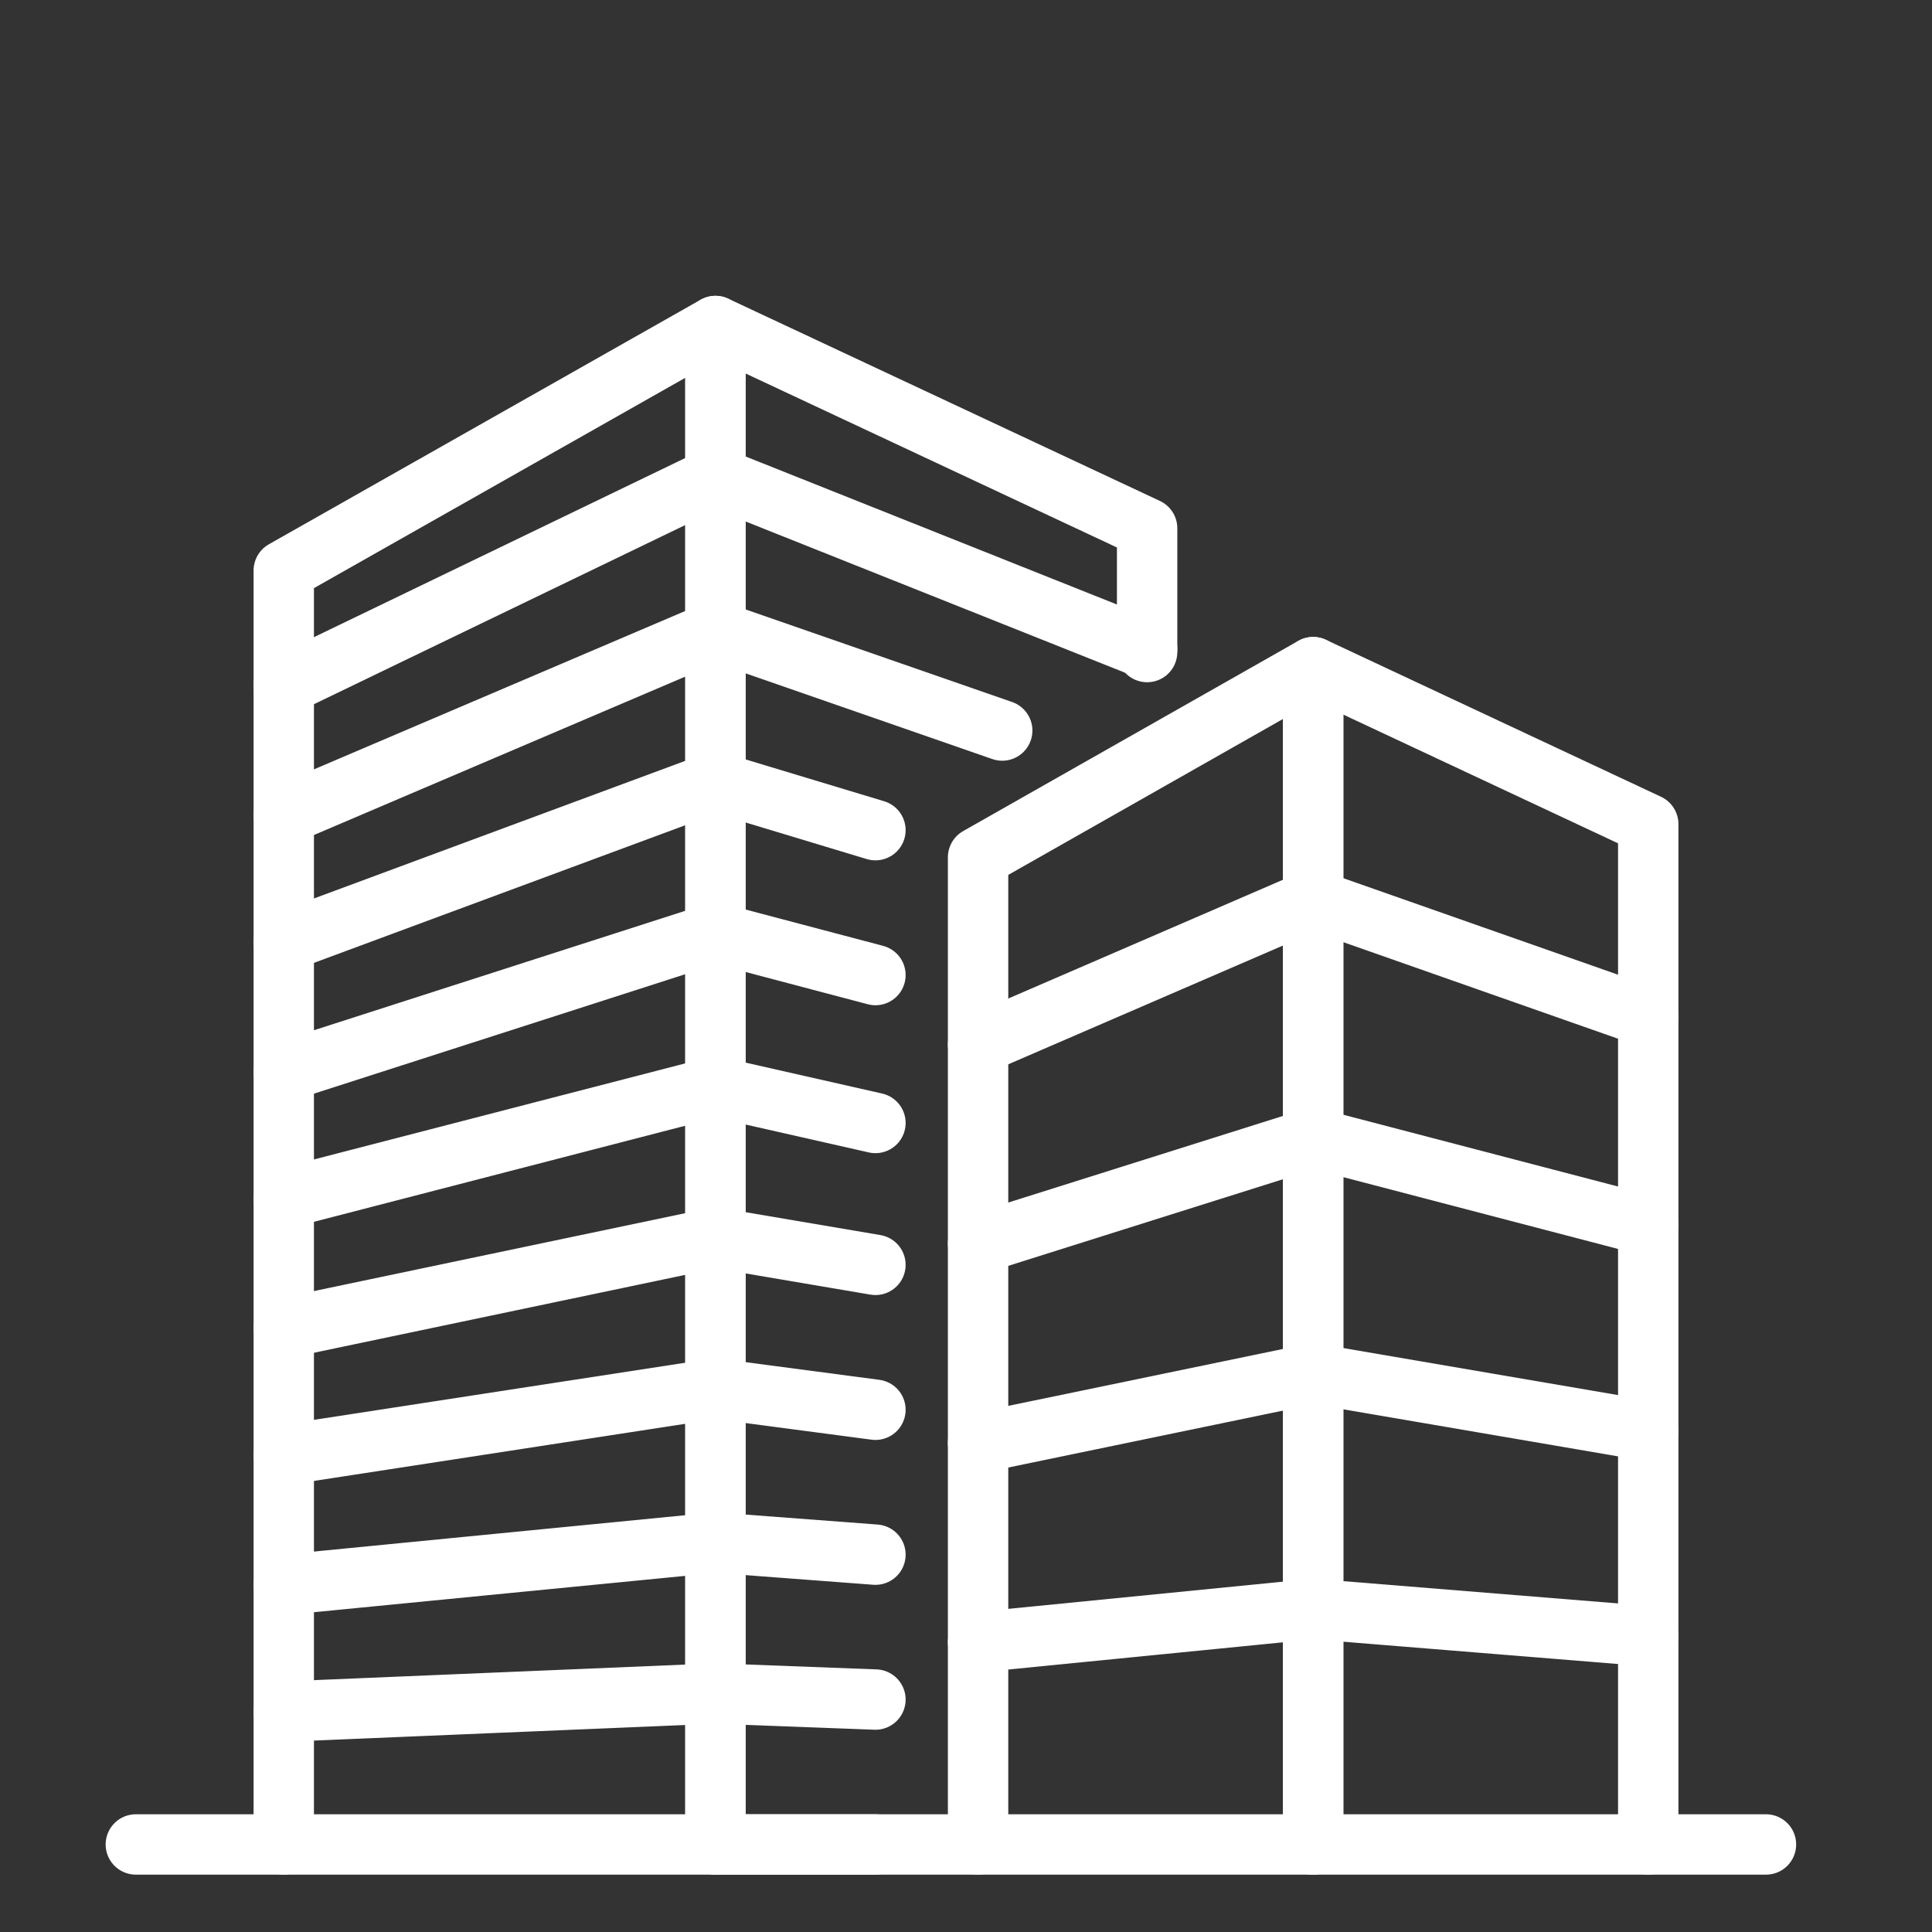
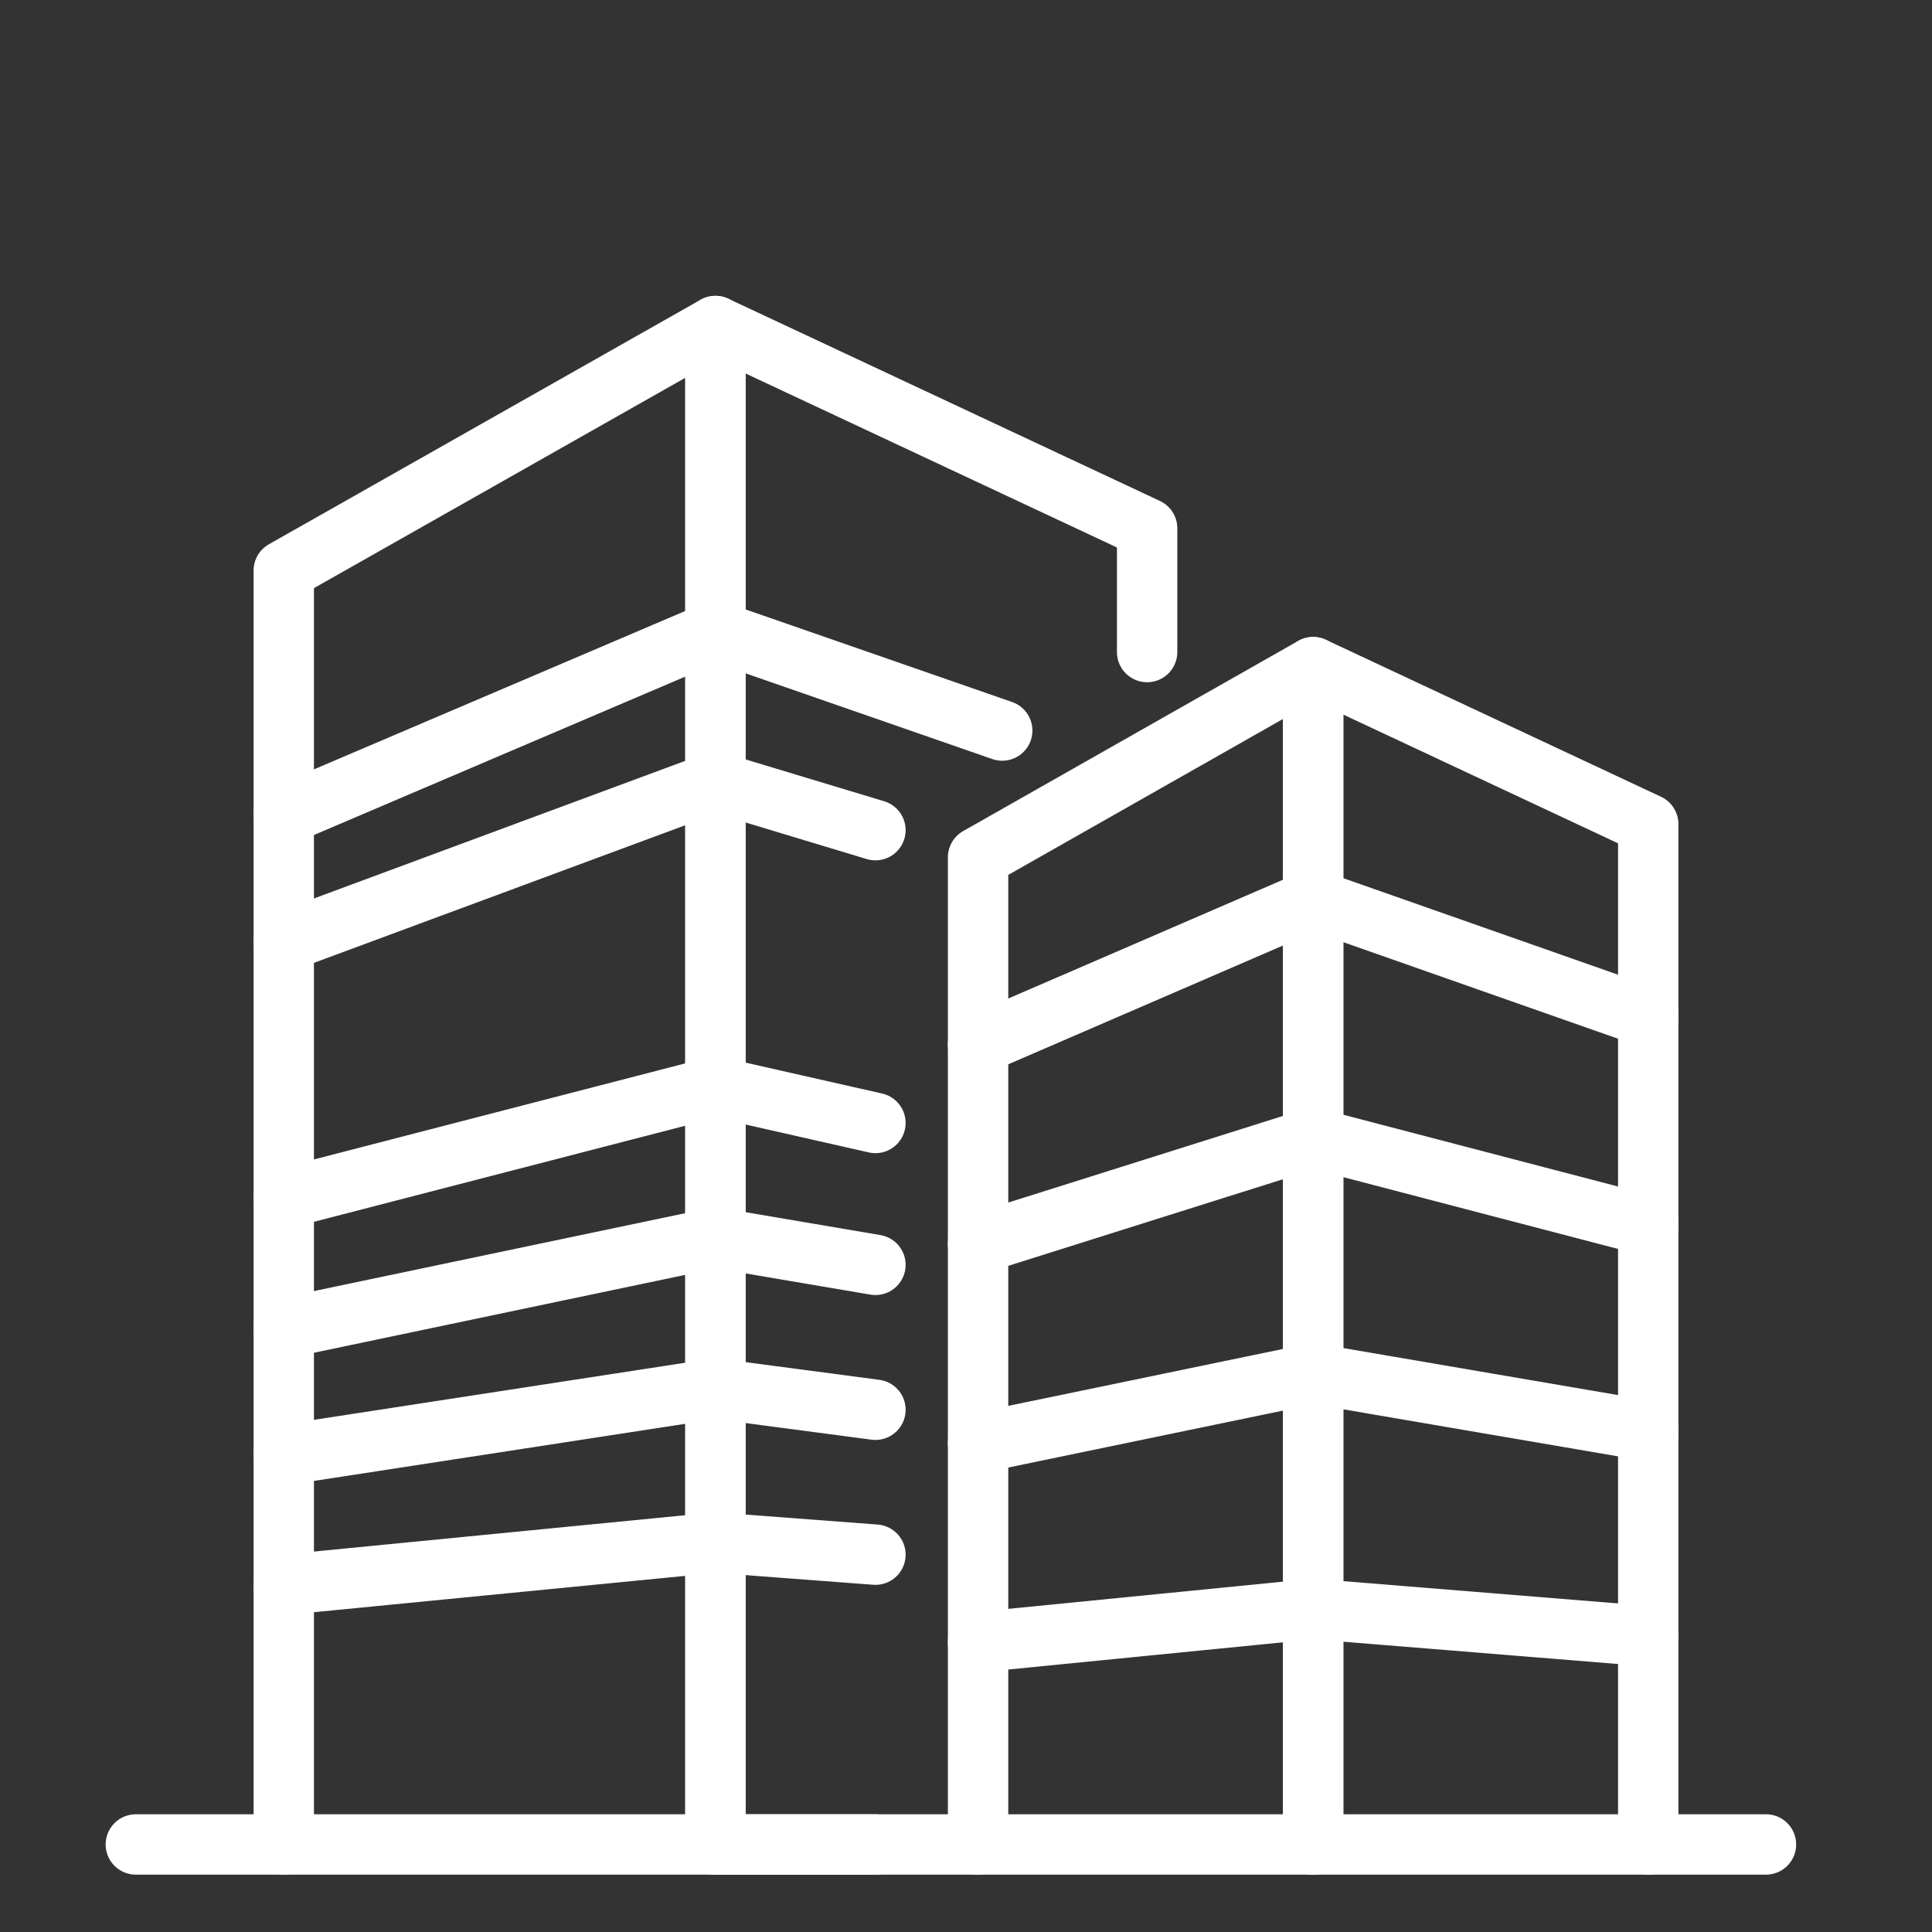
<svg xmlns="http://www.w3.org/2000/svg" version="1.1" id="图层_1" x="0px" y="0px" viewBox="0 0 64 64" style="enable-background:new 0 0 64 64;" xml:space="preserve">
  <rect x="0" y="0" width="64" height="64" fill="#333333" stroke="none" />
  <style type="text/css">
	.st0{fill:none;stroke:#FFFFFF;stroke-width:2;stroke-linecap:round;stroke-linejoin:round;stroke-miterlimit:10;}
	.st1{fill:none;stroke:#FFFFFF;stroke-width:2;stroke-linecap:round;}
</style>
  <path class="st0" d="M23.7,61.1V10.8L9.4,18.9v42.2" />
  <path class="st0" d="M29,61.1h-5.3V10.8l14.3,6.7v4.1" />
-   <path class="st0" d="M9.4,56.7l14.3-0.6l5.3,0.2" />
  <path class="st0" d="M9.4,52.5l14.3-1.4l5.3,0.4" />
  <path class="st0" d="M9.4,48.2l14.3-2.2l5.3,0.7" />
  <path class="st0" d="M9.4,44l14.3-3l5.3,0.9" />
  <path class="st0" d="M9.4,39.7L23.7,36l5.3,1.2" />
-   <path class="st0" d="M9.4,35.5l14.3-4.6l5.3,1.4" />
  <path class="st0" d="M9.4,31.2l14.3-5.3l5.3,1.6" />
  <path class="st0" d="M9.4,27l14.3-6.1l9.5,3.3" />
-   <path class="st0" d="M9.4,22.7l14.3-6.9l14.3,5.7" />
  <path class="st0" d="M43.5,61.1v-39l-11.1,6.3v32.7" />
  <path class="st0" d="M43.5,61.1v-39l11.1,5.2v33.8" />
  <path class="st0" d="M32.4,54.4l11.1-1.1l11.1,0.9" />
  <path class="st0" d="M32.4,47.8l11.1-2.3l11.1,1.9" />
  <path class="st0" d="M32.4,41.2l11.1-3.5l11.1,2.9" />
  <path class="st0" d="M32.4,34.6l11.1-4.8l11.1,3.9" />
  <line class="st1" x1="4.5" y1="61.1" x2="58.5" y2="61.1" />
</svg>